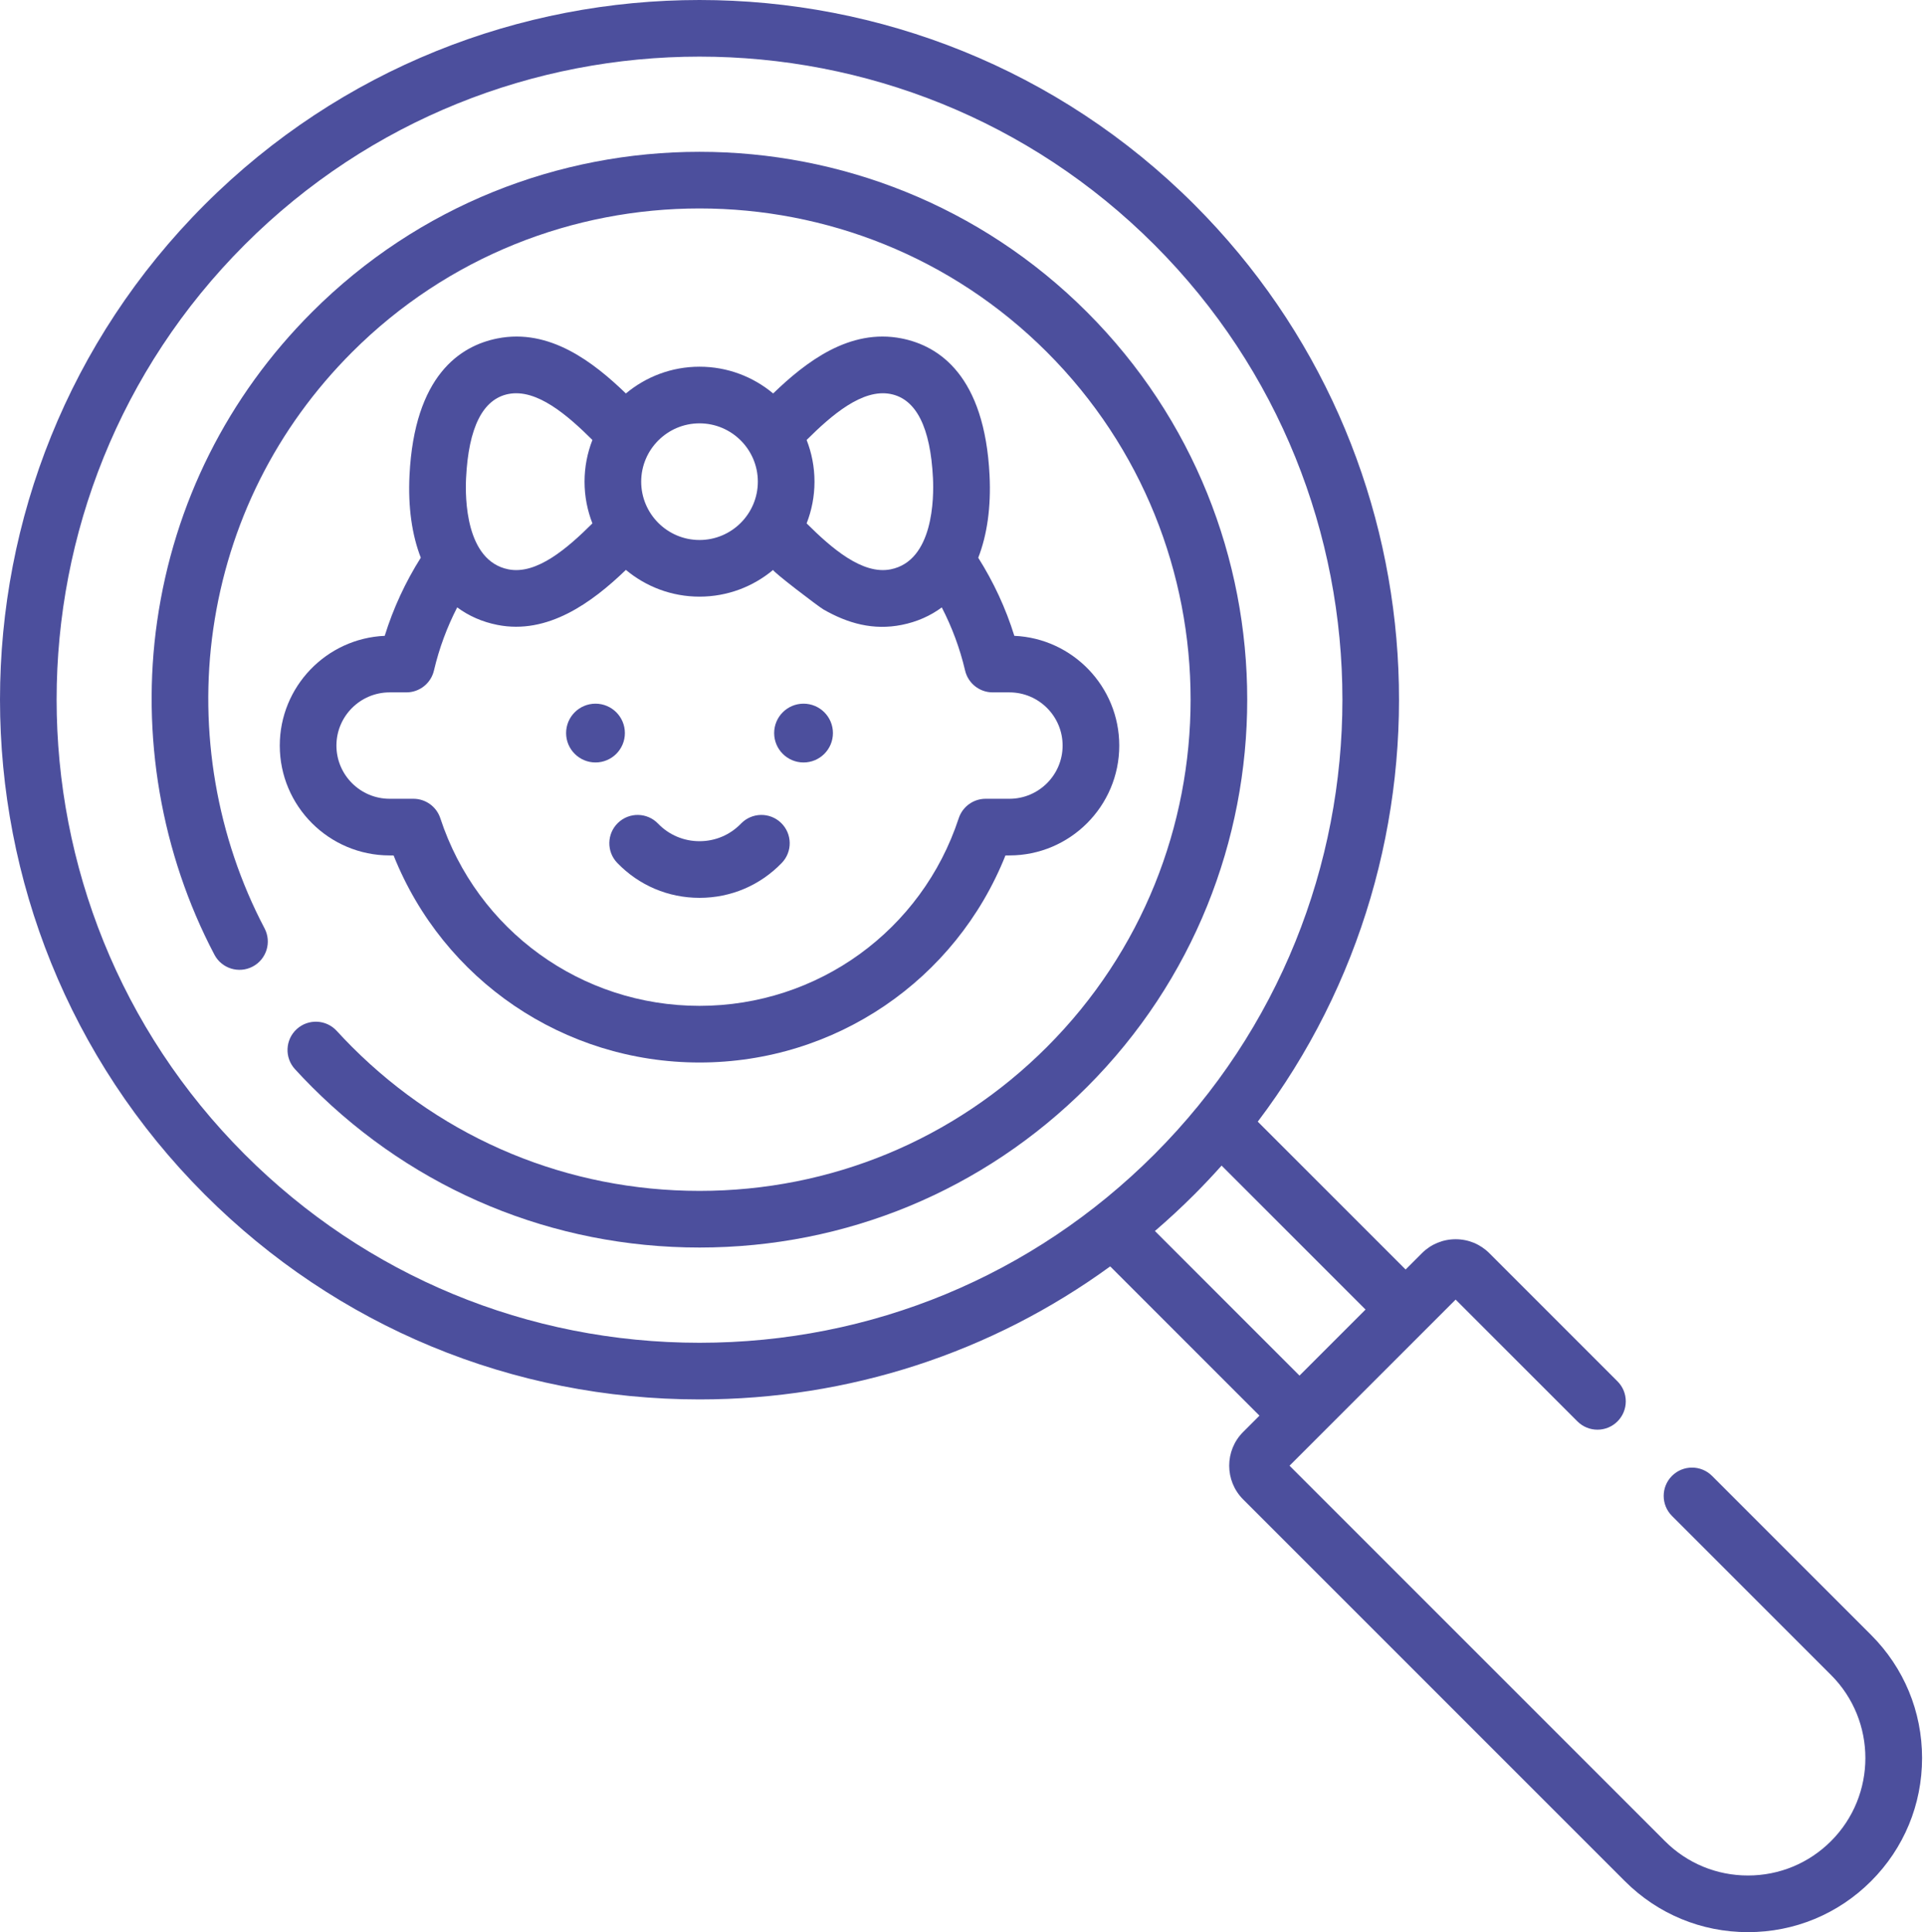
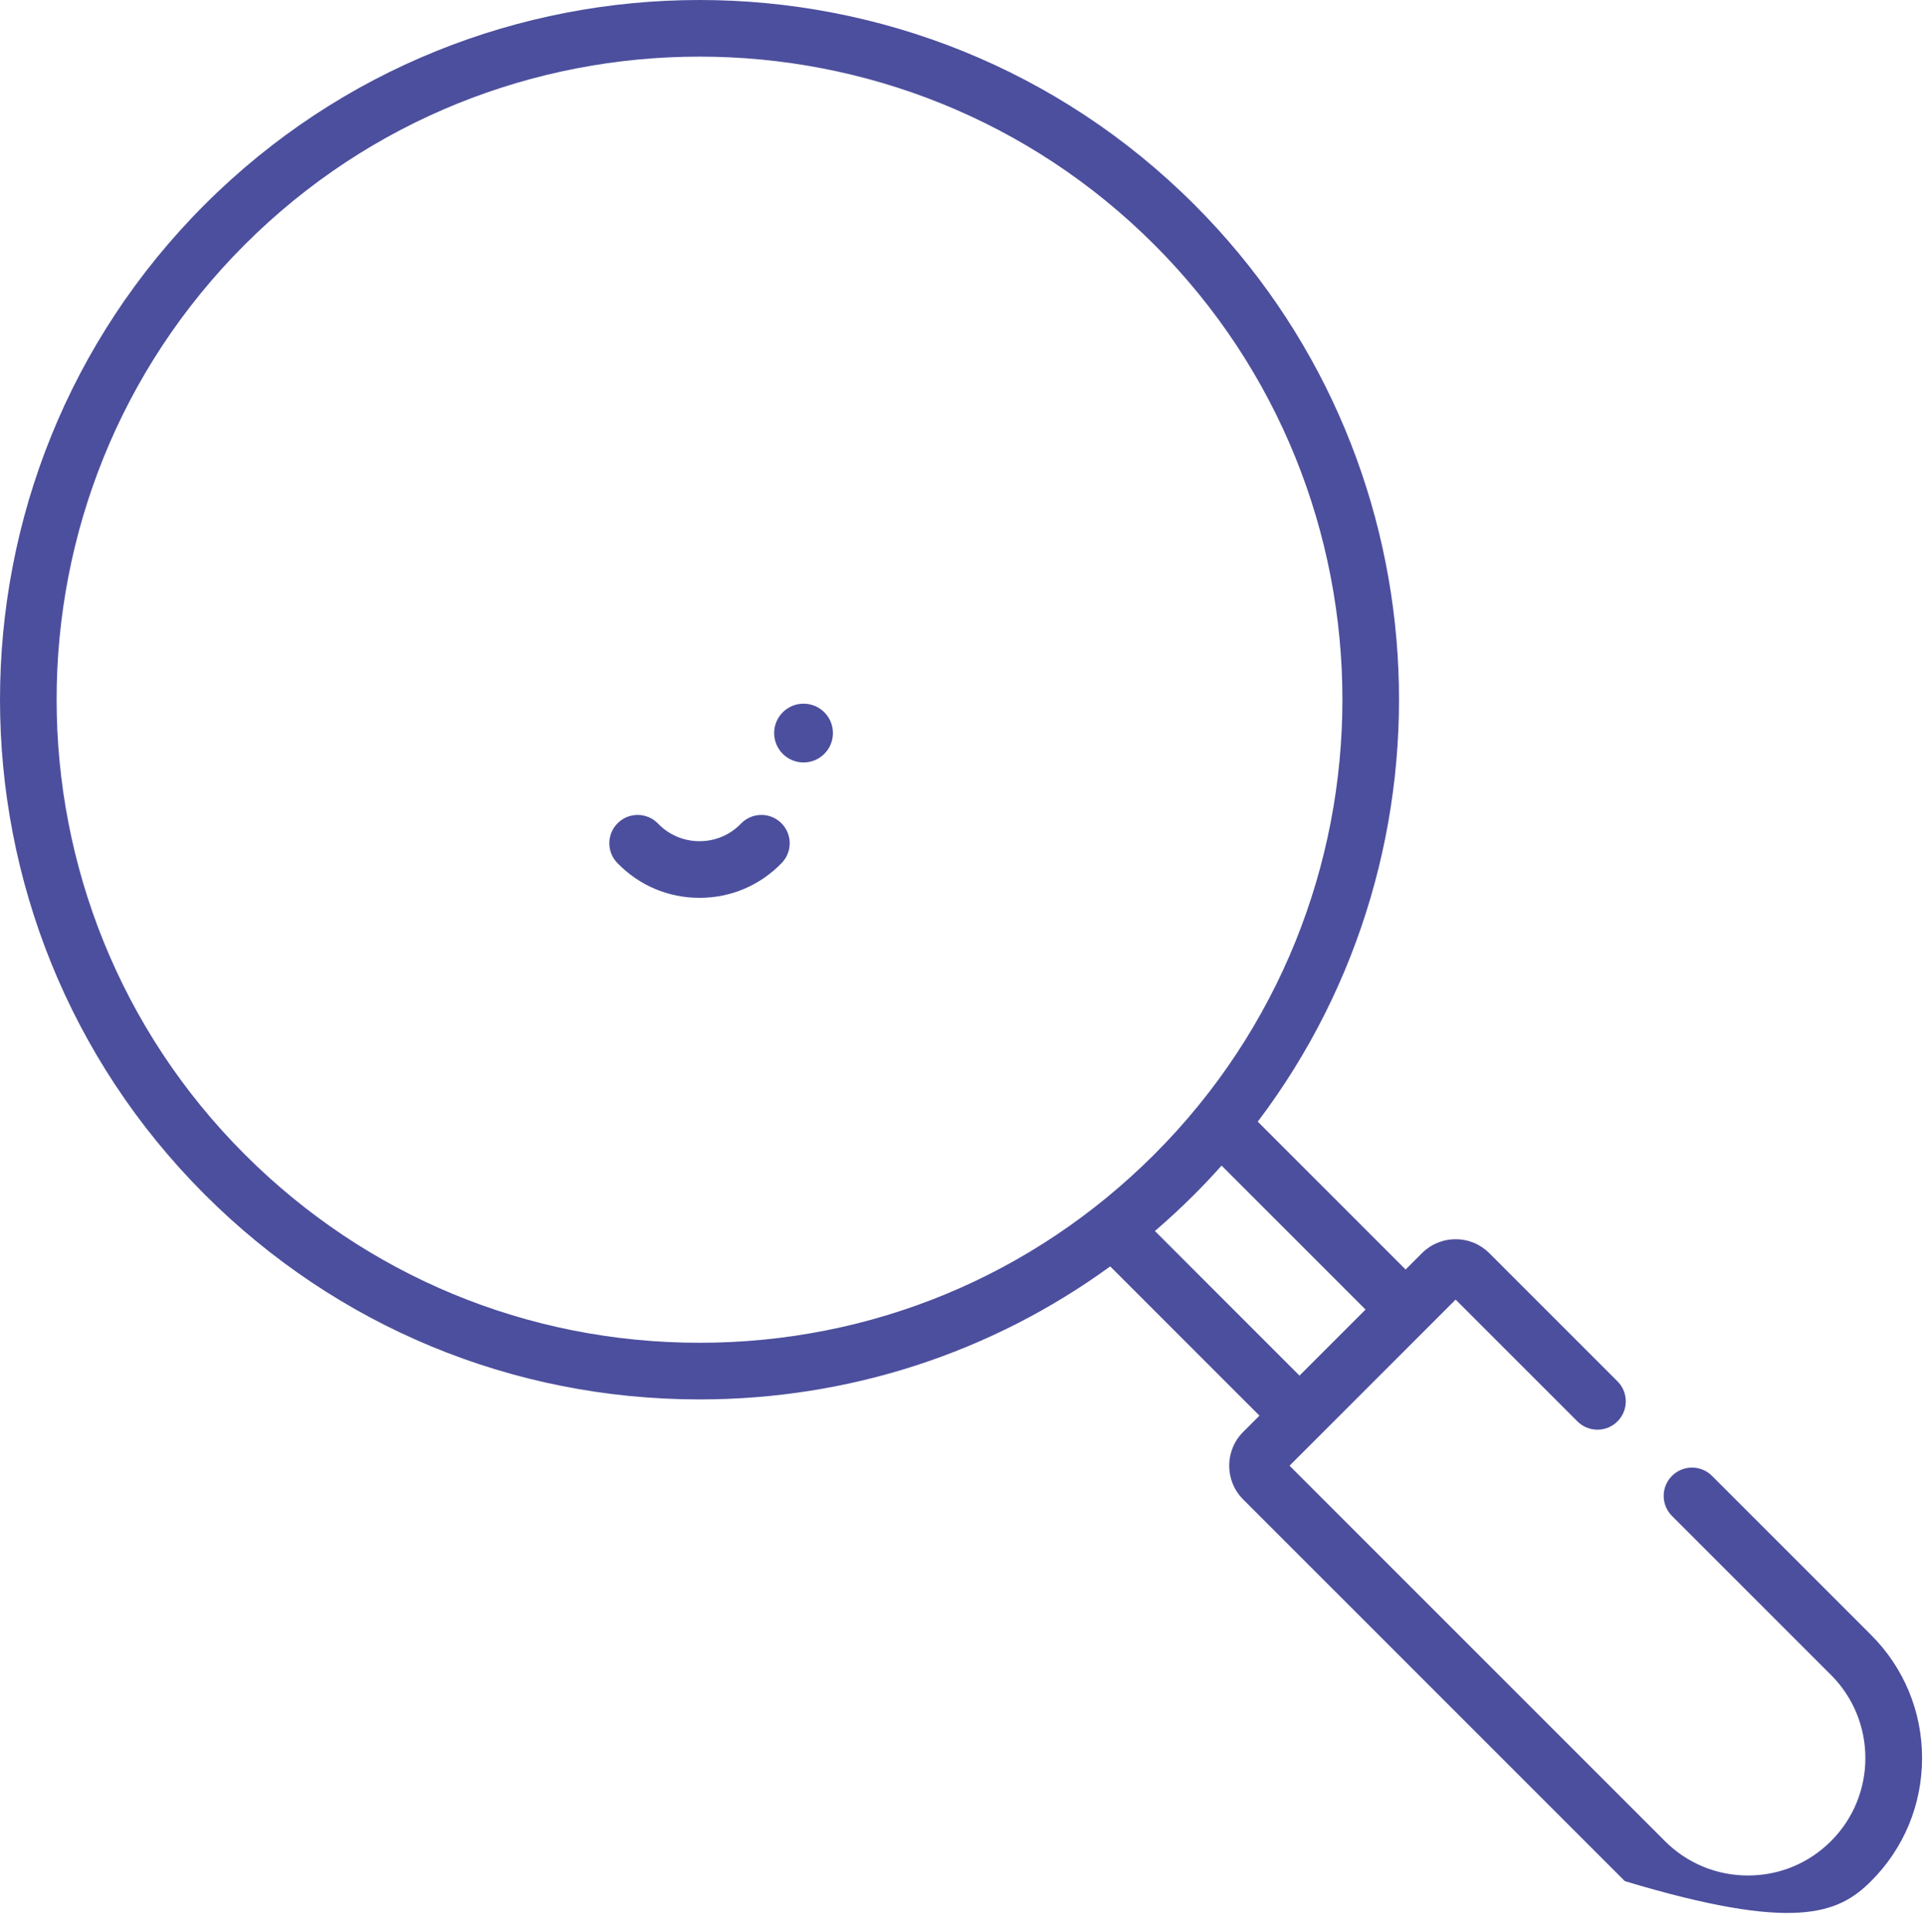
<svg xmlns="http://www.w3.org/2000/svg" width="272" height="273" viewBox="0 0 272 273" fill="none">
-   <path d="M264.381 231.006L241.909 208.534C240.346 206.971 237.813 206.971 236.249 208.534C234.686 210.097 234.686 212.63 236.249 214.193L258.721 236.665C265.192 243.136 265.192 253.665 258.721 260.136C255.587 263.27 251.419 264.996 246.986 264.996C242.553 264.996 238.385 263.27 235.251 260.136L182.209 207.094L205.679 183.624L222.888 200.833C224.452 202.396 226.985 202.396 228.548 200.833C230.111 199.27 230.111 196.736 228.548 195.173L210.444 177.07C209.172 175.797 207.479 175.096 205.679 175.096C203.879 175.096 202.186 175.797 200.914 177.069L198.61 179.373L177.72 158.483C207.039 119.761 204.059 64.211 168.766 28.917C130.209 -9.639 67.474 -9.639 28.917 28.917C-9.639 67.474 -9.639 130.21 28.917 168.766C47.594 187.443 72.428 197.729 98.842 197.729C119.98 197.729 140.1 191.136 156.869 178.933L177.959 200.023L175.653 202.329C173.028 204.955 173.028 209.23 175.654 211.858L229.591 265.794C234.238 270.441 240.415 273 246.986 273C253.558 273 259.735 270.441 264.381 265.795C269.027 261.149 271.586 254.971 271.586 248.4C271.586 241.83 269.027 235.652 264.381 231.006ZM98.841 189.726C74.565 189.726 51.742 180.272 34.576 163.106C-0.859 127.67 -0.859 70.012 34.576 34.576C52.296 16.856 75.565 8 98.841 8C122.112 8 145.39 16.861 163.105 34.576C198.541 70.012 198.541 127.67 163.105 163.106C145.94 180.272 123.117 189.726 98.841 189.726ZM163.189 173.935C165.102 172.29 166.963 170.568 168.765 168.765C170.094 167.437 171.372 166.076 172.609 164.692L192.949 185.032L183.618 194.364L163.189 173.935Z" fill="#4C4F9D" />
-   <path d="M153.59 44.093C123.401 13.904 74.281 13.904 44.092 44.093C32.17 56.014 24.603 71.112 22.208 87.754C19.892 103.842 22.766 120.583 30.298 134.894C31.327 136.849 33.746 137.601 35.703 136.571C37.659 135.541 38.41 133.122 37.38 131.166C30.628 118.337 28.053 103.325 30.13 88.895C32.277 73.977 39.062 60.442 49.752 49.753C76.82 22.686 120.864 22.686 147.93 49.753C174.998 76.821 174.998 120.863 147.93 147.931C134.818 161.043 117.384 168.265 98.841 168.265C80.297 168.265 62.864 161.044 49.752 147.932C49.013 147.192 48.282 146.428 47.58 145.661C46.087 144.029 43.556 143.918 41.925 145.409C40.295 146.901 40.183 149.433 41.675 151.063C42.457 151.918 43.27 152.768 44.092 153.591C58.717 168.215 78.161 176.269 98.842 176.269C119.523 176.269 138.966 168.215 153.59 153.591C183.778 123.402 183.778 74.282 153.59 44.093Z" fill="#4C4F9D" />
+   <path d="M264.381 231.006L241.909 208.534C240.346 206.971 237.813 206.971 236.249 208.534C234.686 210.097 234.686 212.63 236.249 214.193L258.721 236.665C265.192 243.136 265.192 253.665 258.721 260.136C255.587 263.27 251.419 264.996 246.986 264.996C242.553 264.996 238.385 263.27 235.251 260.136L182.209 207.094L205.679 183.624L222.888 200.833C224.452 202.396 226.985 202.396 228.548 200.833C230.111 199.27 230.111 196.736 228.548 195.173L210.444 177.07C209.172 175.797 207.479 175.096 205.679 175.096C203.879 175.096 202.186 175.797 200.914 177.069L198.61 179.373L177.72 158.483C207.039 119.761 204.059 64.211 168.766 28.917C130.209 -9.639 67.474 -9.639 28.917 28.917C-9.639 67.474 -9.639 130.21 28.917 168.766C47.594 187.443 72.428 197.729 98.842 197.729C119.98 197.729 140.1 191.136 156.869 178.933L177.959 200.023L175.653 202.329C173.028 204.955 173.028 209.23 175.654 211.858L229.591 265.794C253.558 273 259.735 270.441 264.381 265.795C269.027 261.149 271.586 254.971 271.586 248.4C271.586 241.83 269.027 235.652 264.381 231.006ZM98.841 189.726C74.565 189.726 51.742 180.272 34.576 163.106C-0.859 127.67 -0.859 70.012 34.576 34.576C52.296 16.856 75.565 8 98.841 8C122.112 8 145.39 16.861 163.105 34.576C198.541 70.012 198.541 127.67 163.105 163.106C145.94 180.272 123.117 189.726 98.841 189.726ZM163.189 173.935C165.102 172.29 166.963 170.568 168.765 168.765C170.094 167.437 171.372 166.076 172.609 164.692L192.949 185.032L183.618 194.364L163.189 173.935Z" fill="#4C4F9D" />
  <path d="M87.22 121.927C90.292 125.108 94.419 126.86 98.841 126.86C103.262 126.86 107.389 125.108 110.462 121.928C111.997 120.339 111.954 117.805 110.364 116.269C108.774 114.733 106.242 114.777 104.706 116.366C103.155 117.972 101.072 118.856 98.841 118.856C96.61 118.856 94.527 117.972 92.977 116.367C91.442 114.777 88.908 114.732 87.319 116.268C85.729 117.803 85.684 120.337 87.22 121.927Z" fill="#4C4F9D" />
-   <path d="M84.142 107.73C86.436 107.73 88.295 105.871 88.295 103.578C88.295 101.284 86.436 99.425 84.142 99.425C81.849 99.425 79.99 101.284 79.99 103.578C79.99 105.871 81.85 107.73 84.142 107.73Z" fill="#4C4F9D" />
  <path d="M113.539 107.731C115.833 107.731 117.692 105.871 117.692 103.578C117.692 101.285 115.833 99.425 113.539 99.425C111.246 99.425 109.387 101.285 109.387 103.578C109.387 105.871 111.246 107.731 113.539 107.731Z" fill="#4C4F9D" />
-   <path d="M39.532 105.345C39.532 113.904 46.495 120.866 55.053 120.866H55.613C62.639 138.483 79.659 150.125 98.842 150.125C118.025 150.125 135.044 138.483 142.071 120.866H142.63C151.188 120.866 158.15 113.903 158.15 105.345C158.15 97.02 151.561 90.204 143.324 89.84C142.12 85.951 140.391 82.243 138.224 78.806C139.479 75.575 140.043 71.647 139.823 67.165C139.128 53.075 132.687 48.868 127.405 47.82H127.405C120.024 46.356 113.836 51.165 109.246 55.593C106.425 53.236 102.798 51.813 98.843 51.813C94.888 51.813 91.259 53.236 88.438 55.594C83.847 51.166 77.66 46.356 70.28 47.82C64.998 48.868 58.556 53.075 57.862 67.165C57.642 71.643 58.205 75.568 59.457 78.797C57.29 82.237 55.564 85.949 54.36 89.84C46.121 90.204 39.532 97.02 39.532 105.345ZM113.975 62.164C117.492 58.669 121.852 54.879 125.847 55.671H125.846C129.462 56.389 131.474 60.388 131.827 67.559C131.961 70.276 131.925 79.239 125.846 80.445C121.844 81.237 117.489 77.447 113.975 73.951C114.689 72.123 115.086 70.136 115.086 68.058C115.086 65.979 114.69 63.992 113.975 62.164ZM98.841 59.816C103.385 59.816 107.082 63.513 107.082 68.057C107.082 72.601 103.385 76.298 98.841 76.298C94.297 76.298 90.6 72.601 90.6 68.057C90.6 63.514 94.297 59.816 98.841 59.816ZM65.855 67.559C66.208 60.388 68.22 56.389 71.835 55.671C75.831 54.879 80.19 58.669 83.707 62.164C82.993 63.992 82.596 65.979 82.596 68.058C82.596 70.136 82.993 72.123 83.707 73.951C80.191 77.447 75.835 81.241 71.835 80.445C65.757 79.238 65.721 70.276 65.855 67.559ZM57.42 97.828C59.278 97.828 60.892 96.549 61.316 94.74C62.057 91.579 63.173 88.594 64.602 85.82C66.233 87.027 68.132 87.869 70.279 88.295C77.368 89.701 83.608 85.18 88.437 80.522C91.258 82.88 94.886 84.302 98.841 84.302C102.796 84.302 106.424 82.88 109.245 80.522C109.052 80.683 115.679 85.725 116.329 86.099C119.813 88.103 123.406 89.088 127.403 88.295C129.547 87.87 131.444 87.03 133.073 85.825C134.504 88.598 135.625 91.579 136.366 94.74C136.79 96.549 138.404 97.828 140.262 97.828H142.629C146.774 97.828 150.146 101.2 150.146 105.345C150.146 109.49 146.774 112.862 142.629 112.862H139.268C137.539 112.862 136.005 113.973 135.466 115.615C130.259 131.469 115.541 142.121 98.842 142.121C82.143 142.121 67.424 131.469 62.217 115.615C61.678 113.972 60.143 112.862 58.415 112.862H55.054C50.909 112.862 47.537 109.49 47.537 105.345C47.537 101.2 50.909 97.828 55.054 97.828H57.42Z" fill="#4C4F9D" />
</svg>